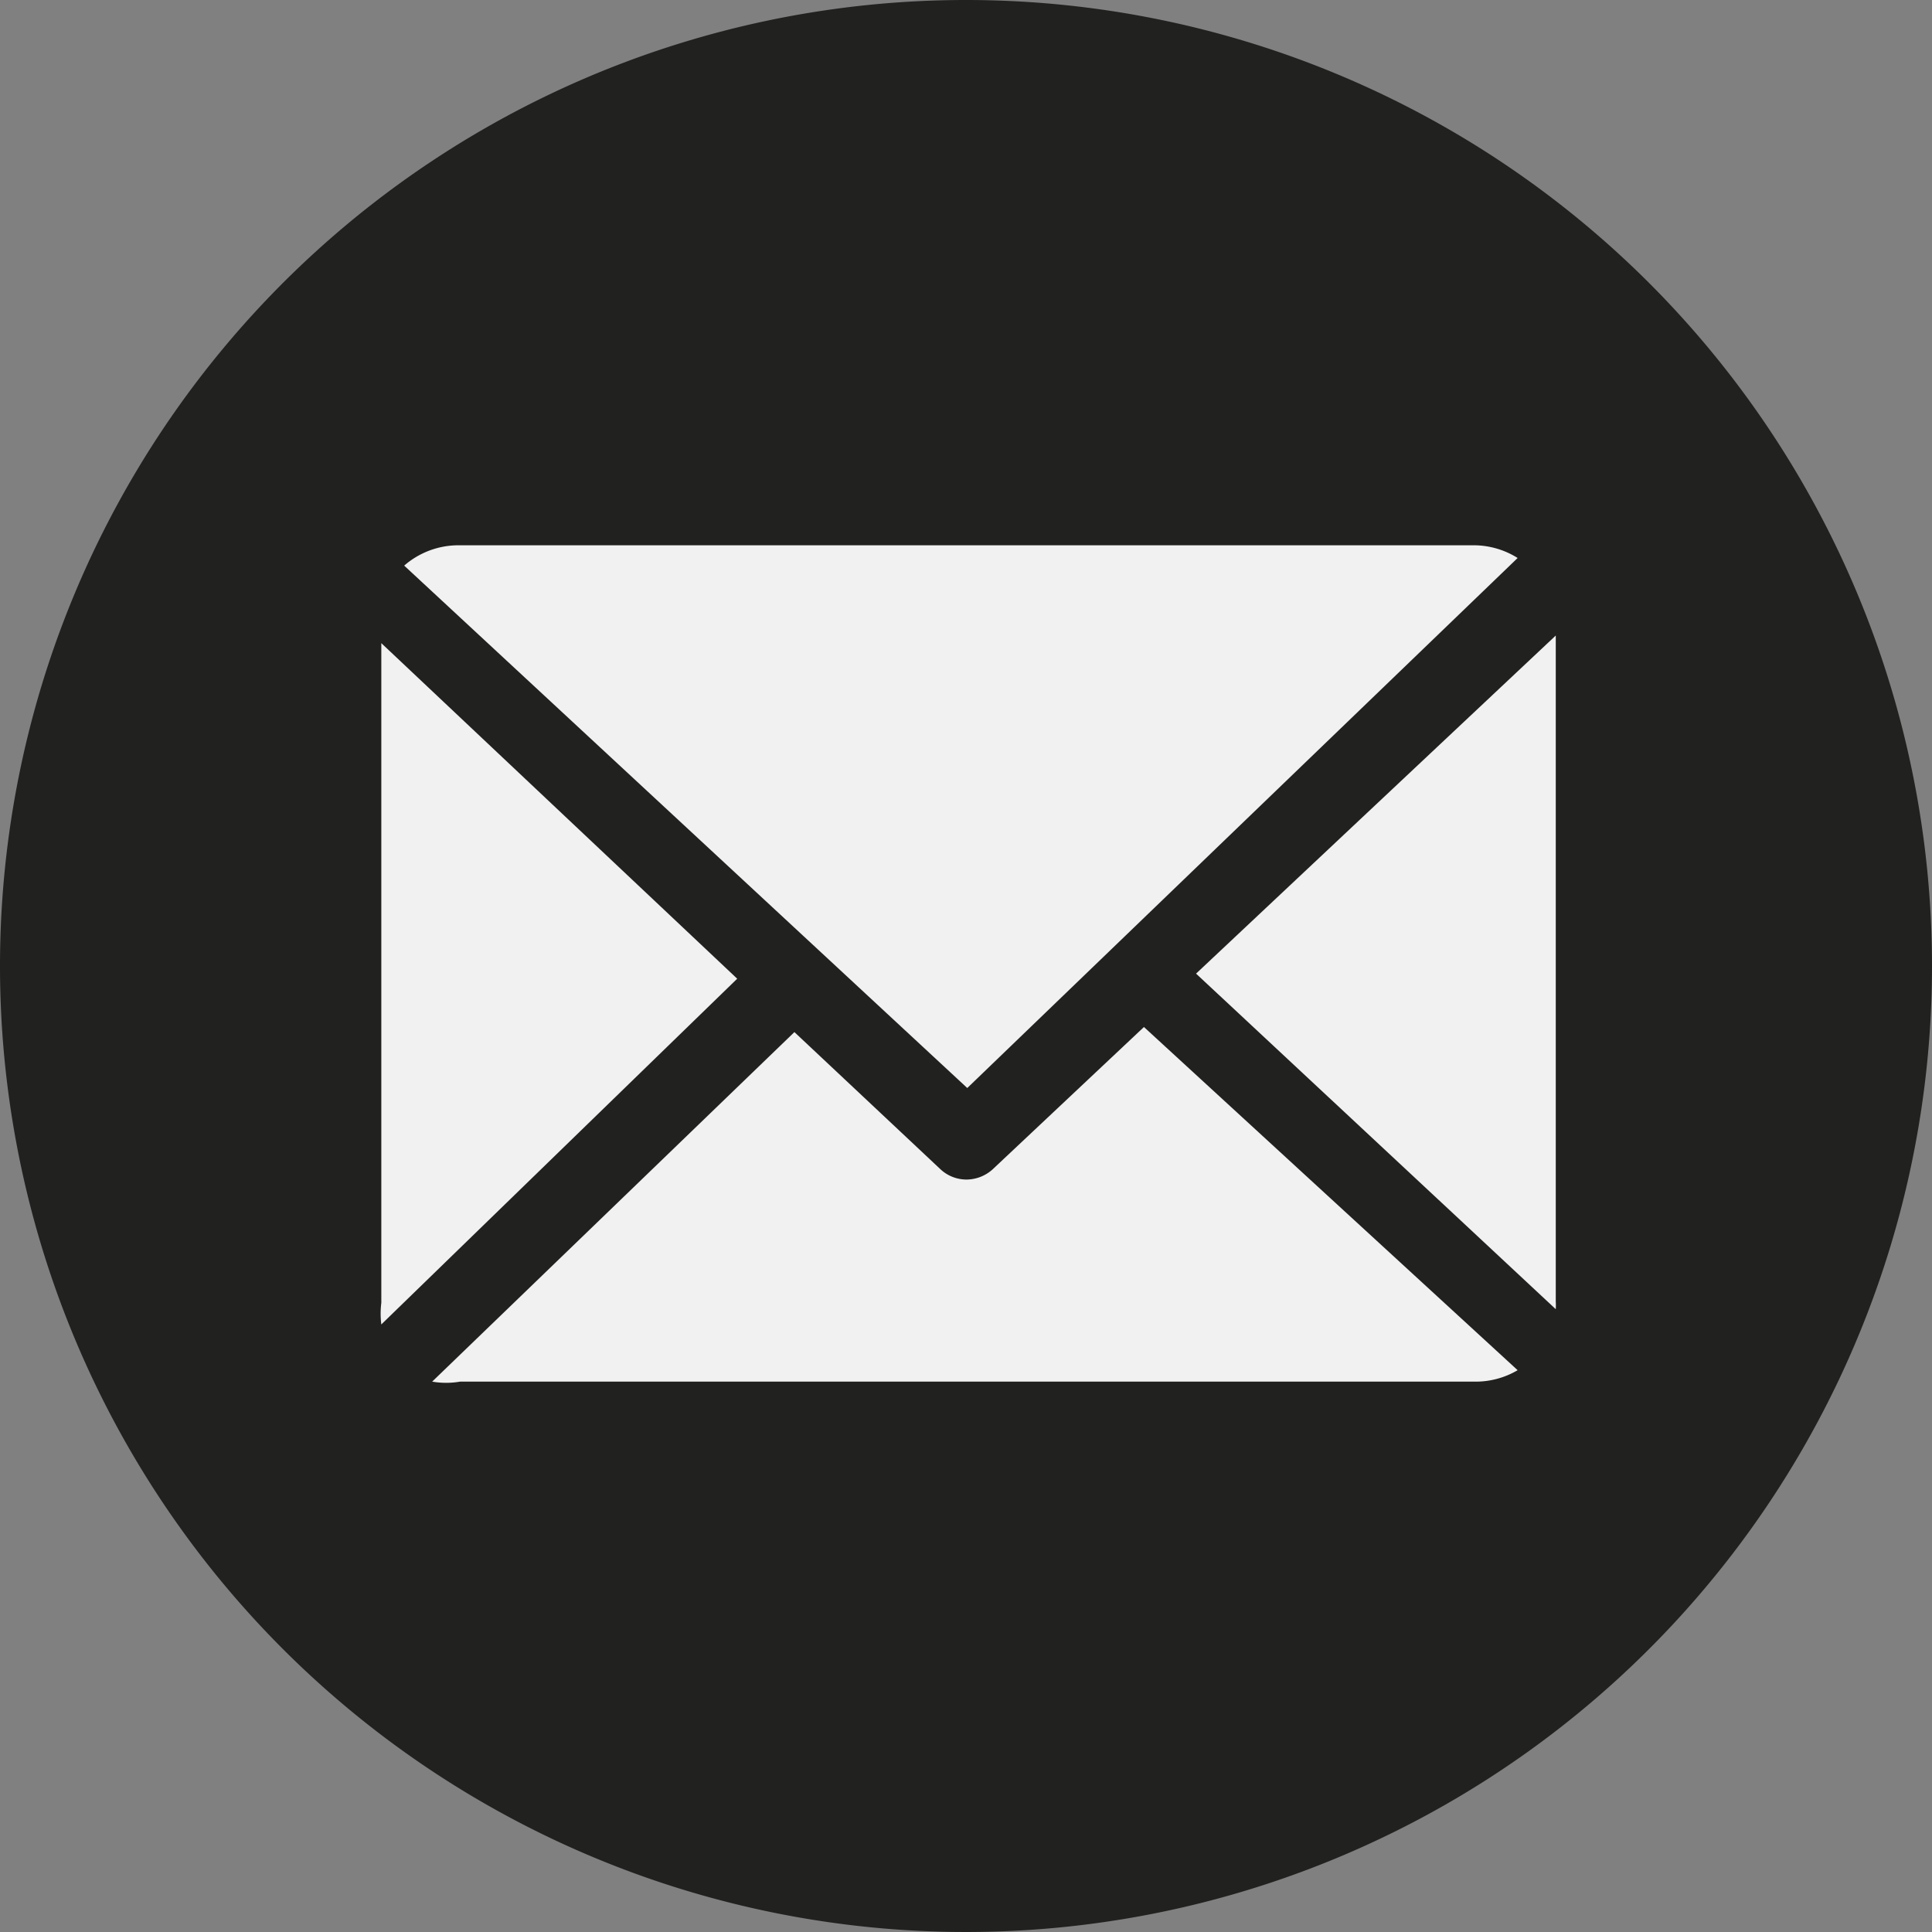
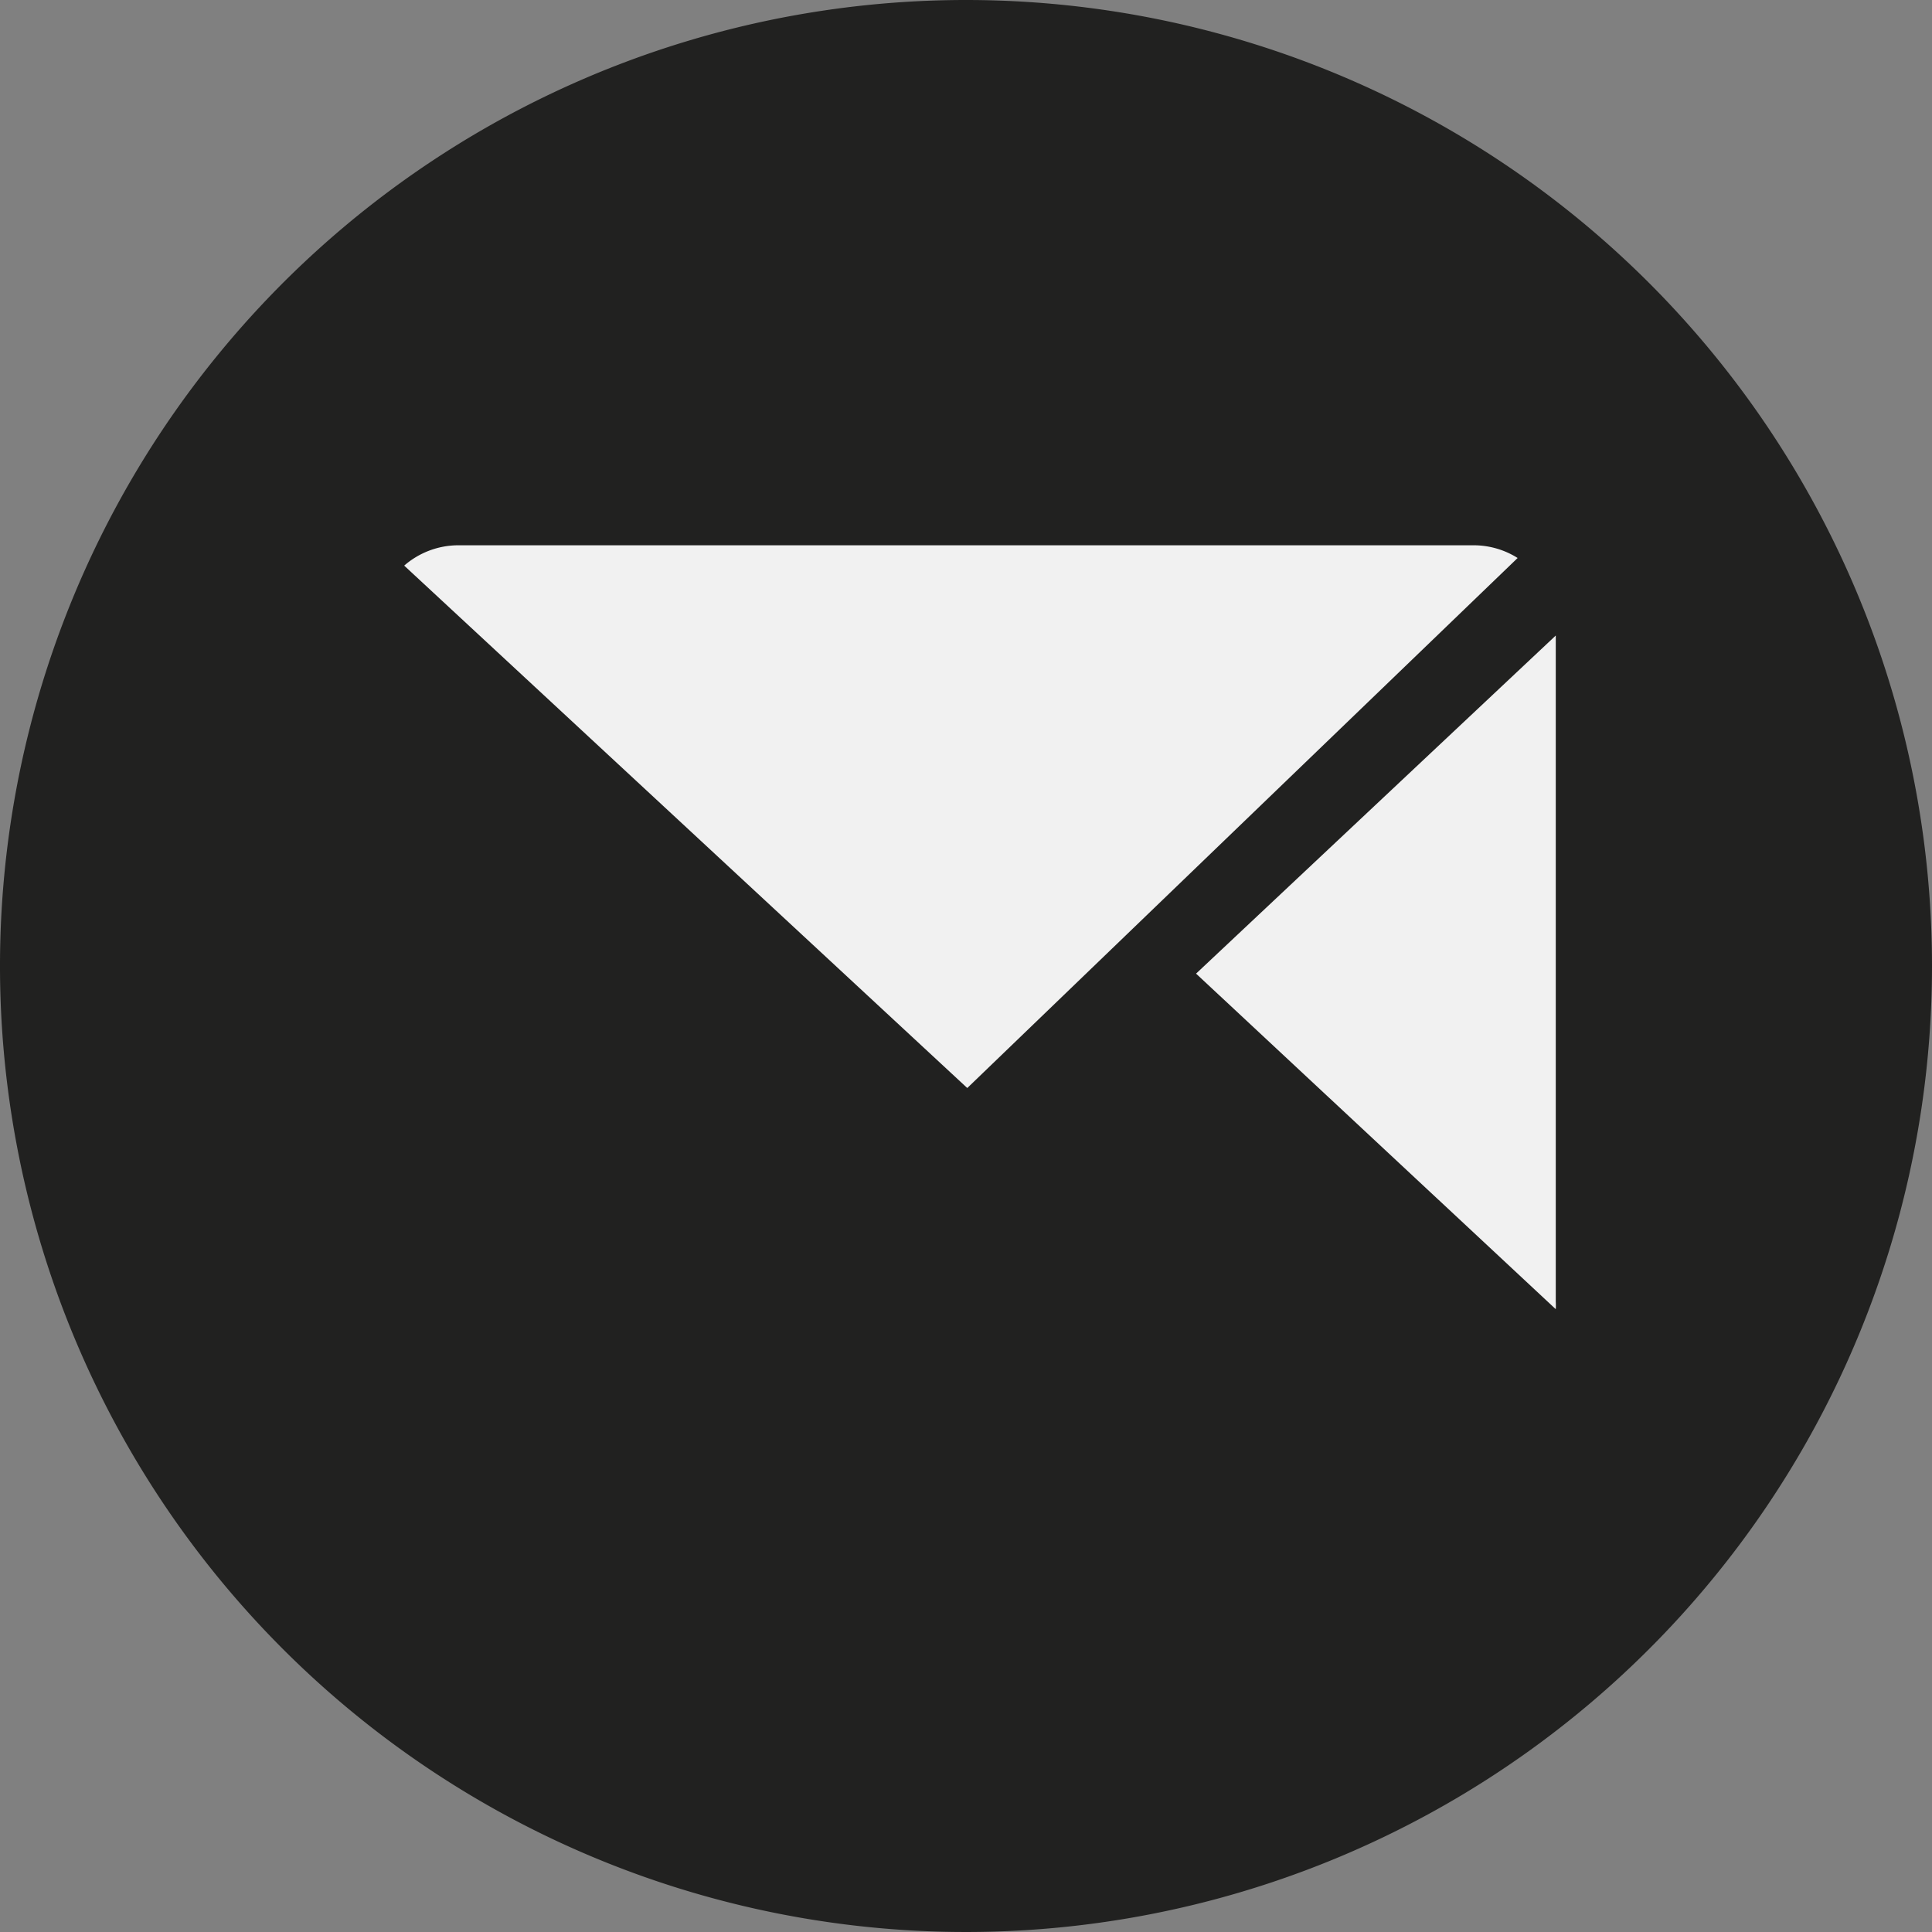
<svg xmlns="http://www.w3.org/2000/svg" viewBox="0 0 15.2 15.2">
  <rect x="0" y="0" width="15.2" height="15.2" fill="#808080" stroke="none" />
  <title>Asset 4</title>
  <g id="Layer_2" data-name="Layer 2">
    <g id="Layer_1-2" data-name="Layer 1">
      <g>
        <path d="M15.2,7.6A7.6,7.6,0,1,1,7.6,0a7.6,7.6,0,0,1,7.6,7.6" style="fill: #212120" />
        <path d="M12.24,5s0,0,0,0L9.41,7.66l2.83,2.64a.55.55,0,0,0,0-.06Z" style="fill: #f1f1f1" />
-         <path d="M9,8.08,7.82,9.19a.31.31,0,0,1-.21.09.3.3,0,0,1-.21-.08L6.25,8.12,3.4,10.87a.65.65,0,0,0,.22,0h8a.65.65,0,0,0,.32-.09Z" style="fill: #f1f1f1" />
        <path d="M7.61,8.56l4.33-4.17a.65.65,0,0,0-.34-.1h-8a.65.65,0,0,0-.42.16Z" style="fill: #f1f1f1" />
-         <path d="M3,5.06v5.19a.69.69,0,0,0,0,.17L5.8,7.7Z" style="fill: #f1f1f1" />
      </g>
    </g>
  </g>
</svg>